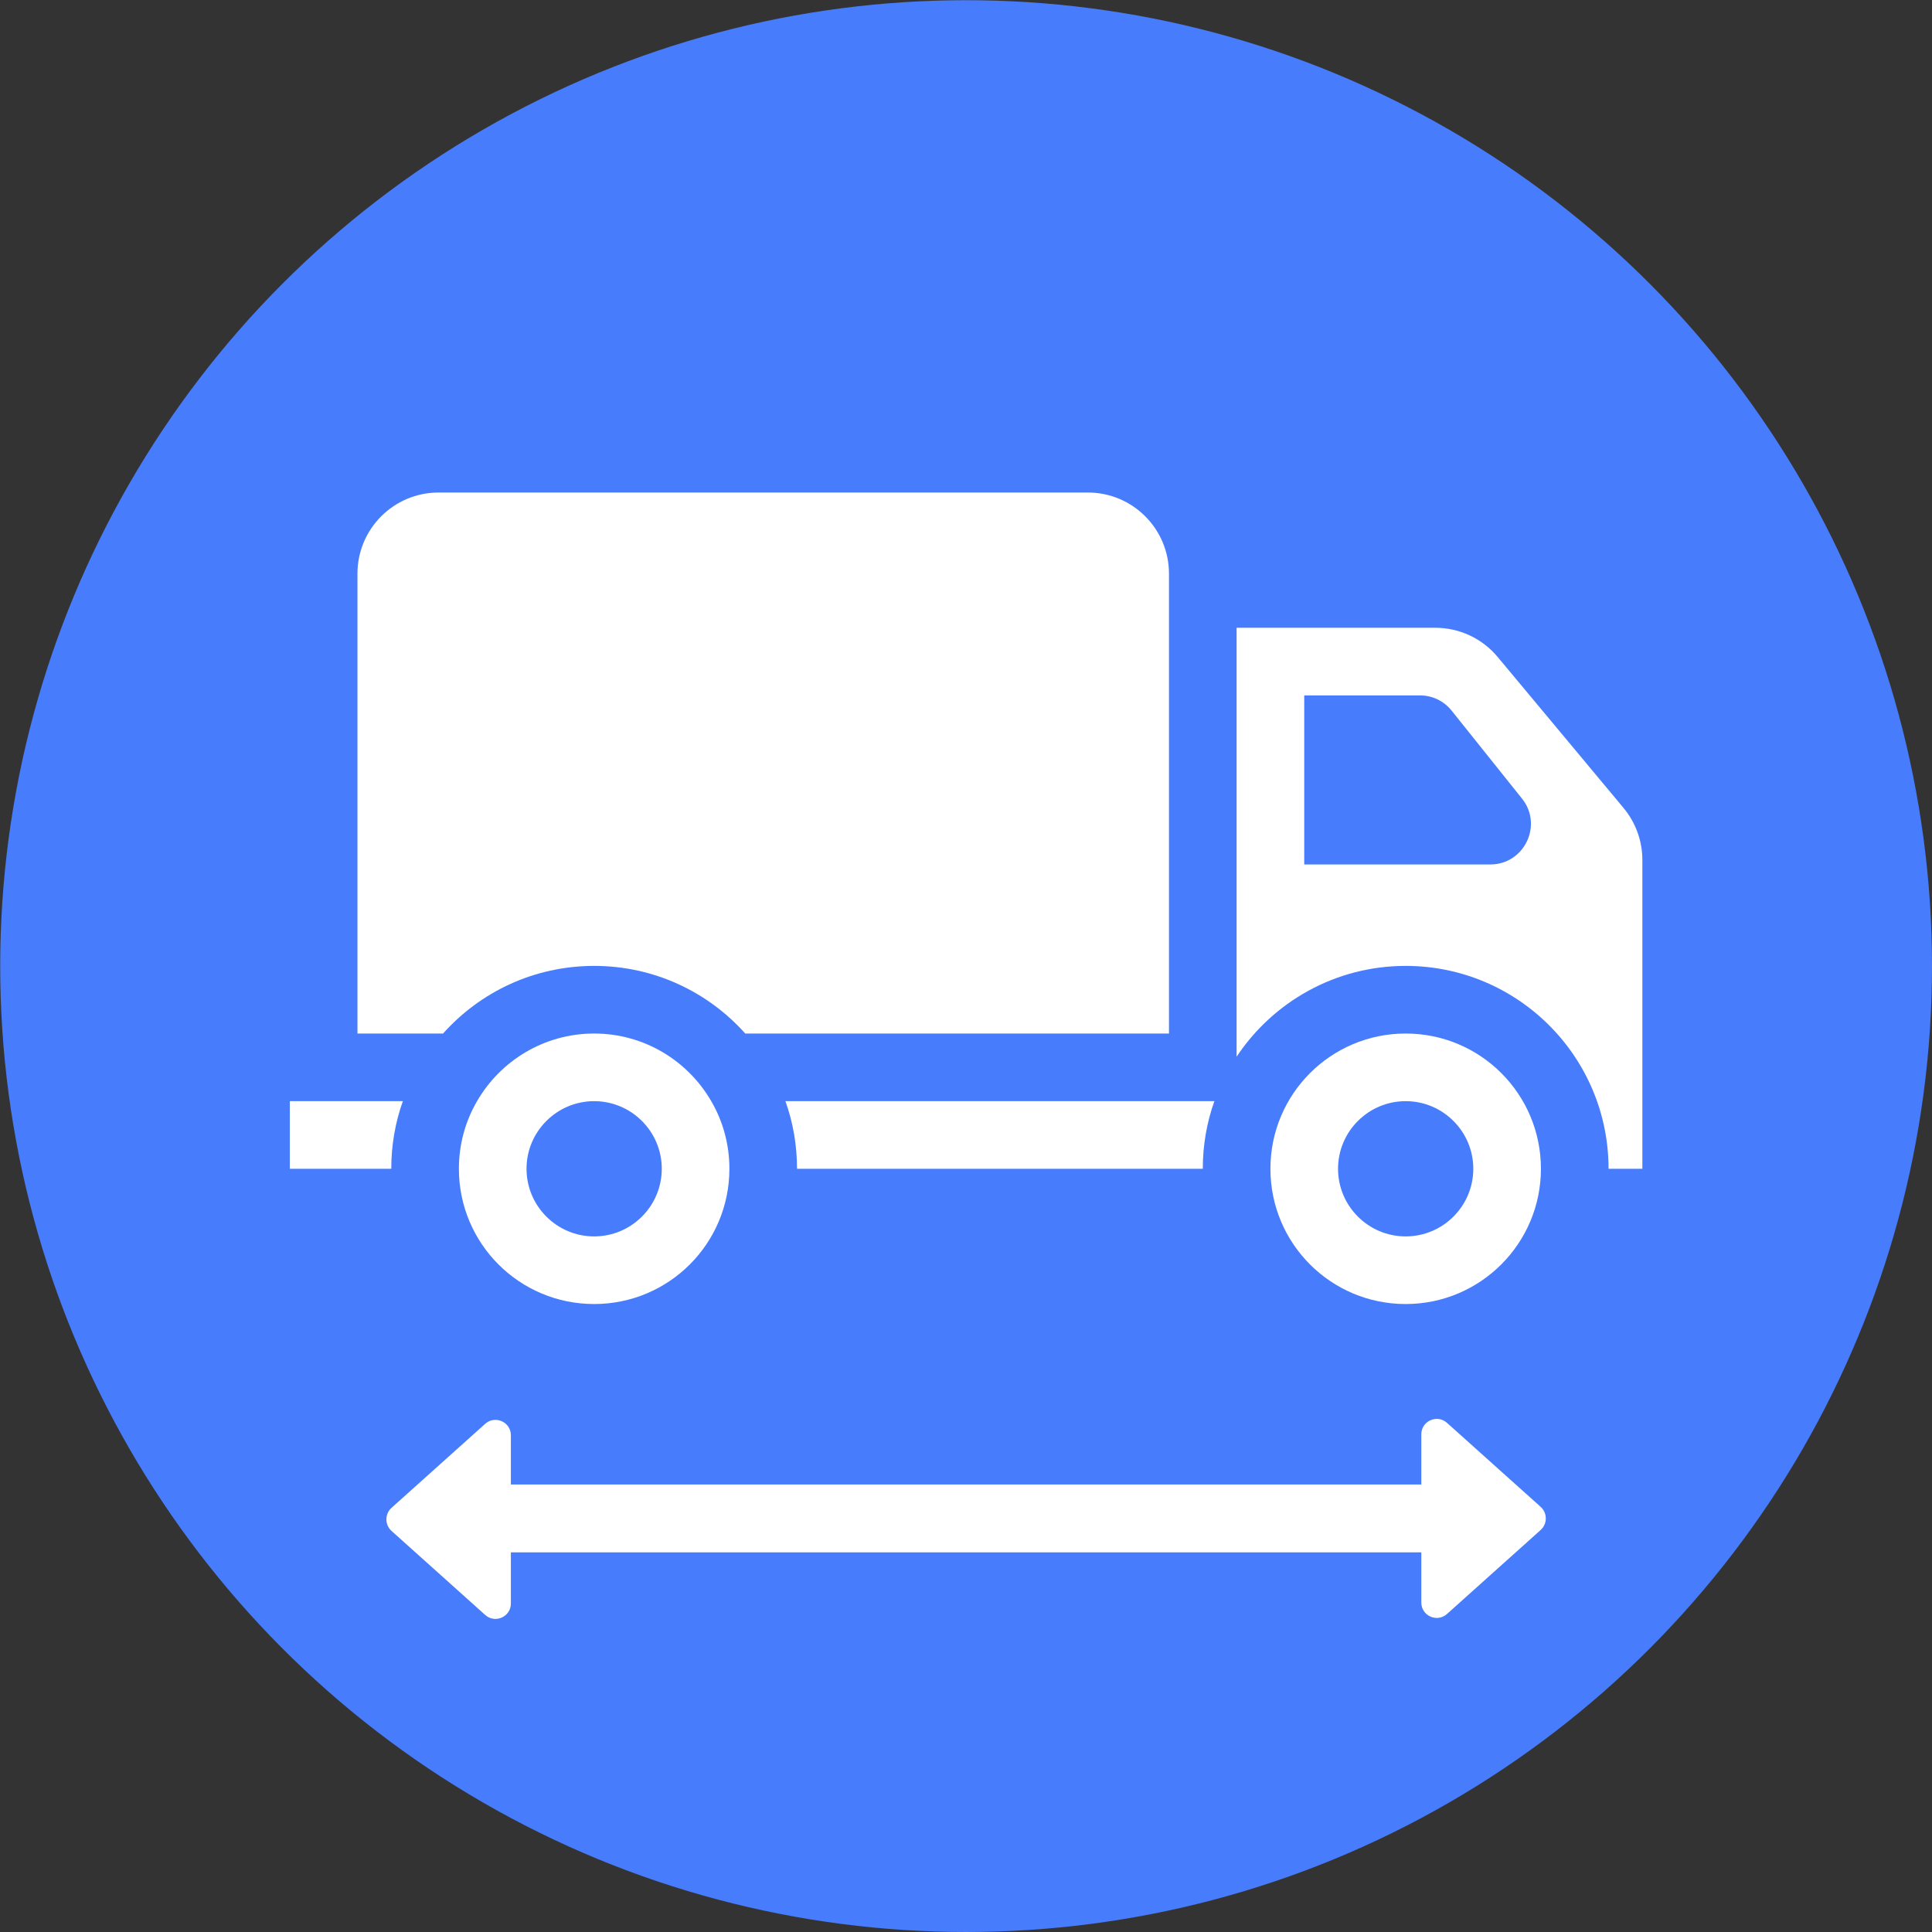
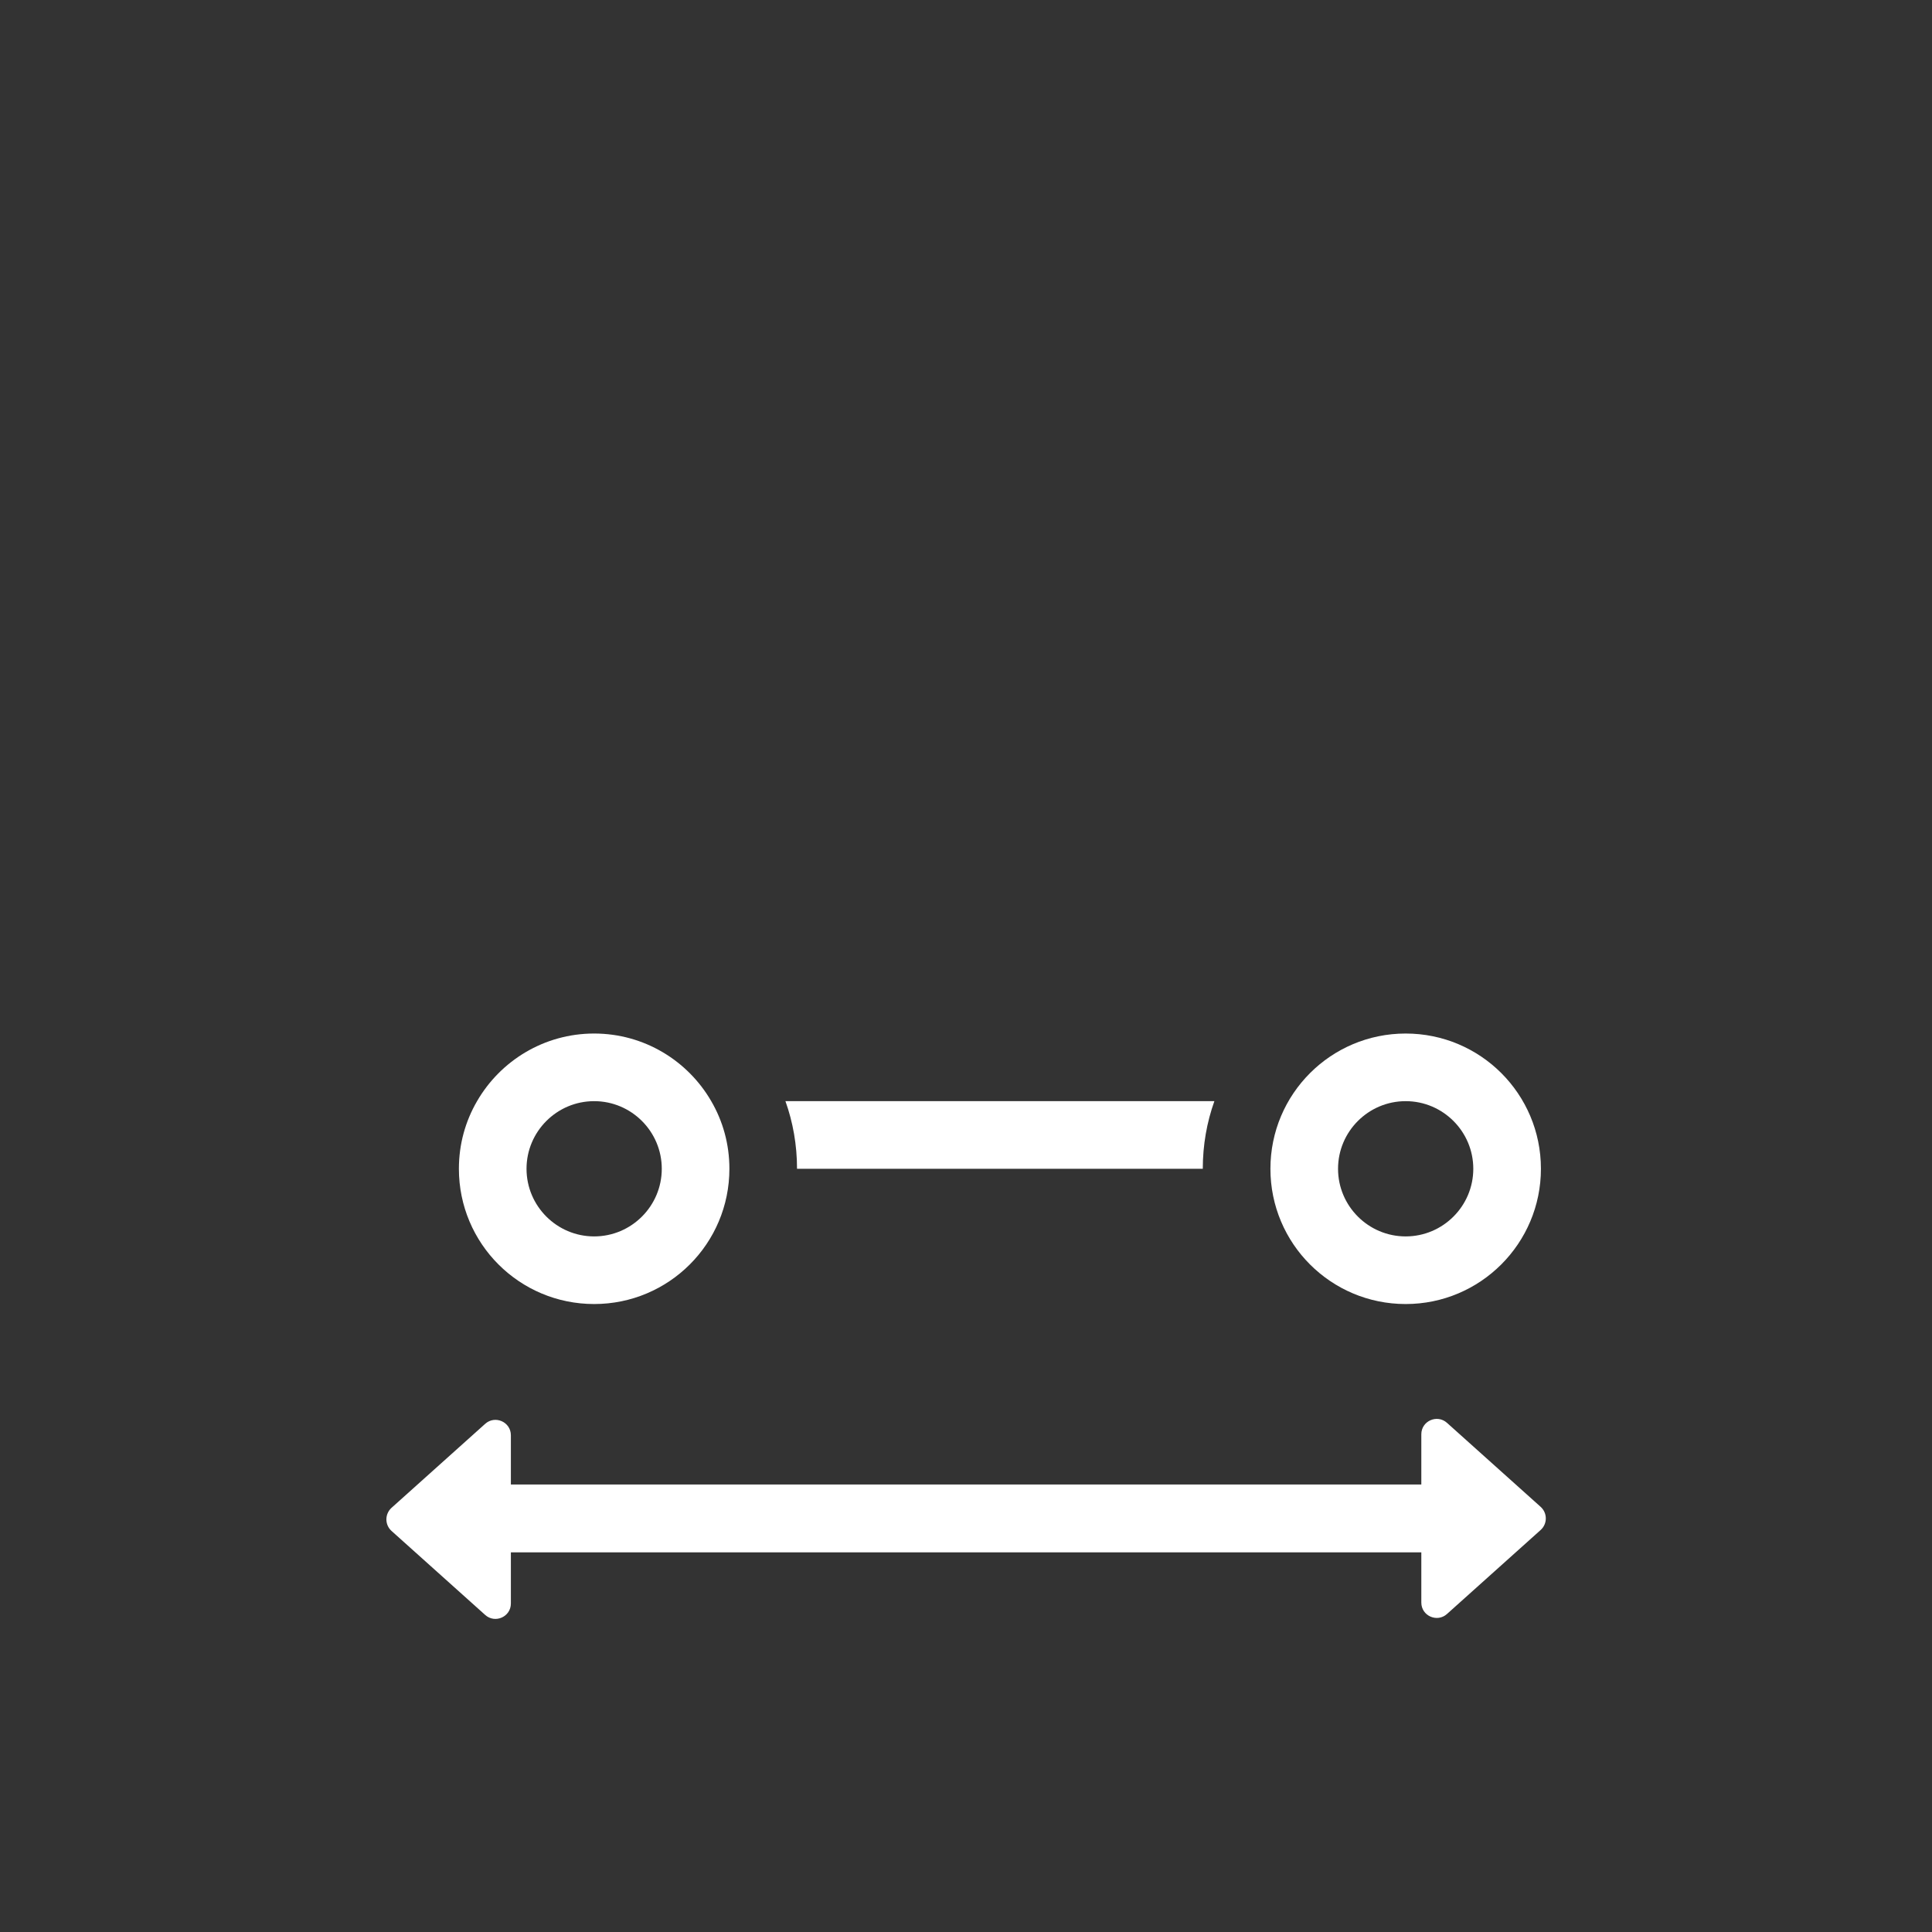
<svg xmlns="http://www.w3.org/2000/svg" version="1.1" x="0px" y="0px" width="999.9px" height="999.9px" viewBox="0 0 999.9 999.9" style="enable-background:new 0 0 999.9 999.9;" xml:space="preserve">
  <rect x="0" y="0" width="999.9" height="999.9" fill="#333333" stroke="none" />
  <g id="circle">
-     <circle style="fill:#477CFC;" cx="500" cy="500" r="499.9" />
-   </g>
+     </g>
  <g id="Layer_1">
    <path style="fill:#FFFFFF;" d="M412.5,604.9h210c0-12.3,2.1-24.1,6-35h-222C410.4,580.8,412.5,592.6,412.5,604.9z" />
-     <path style="fill:#FFFFFF;" d="M150,604.9h52.5c0-12.3,2.1-24.1,6-35H150V604.9z" />
-     <path style="fill:#FFFFFF;" d="M385.7,534.9H605v-238c0-23.2-18.8-42-42-42H227c-23.2,0-42,18.8-42,42v238h44.3   c19.2-21.5,47.1-35,78.2-35S366.5,513.4,385.7,534.9z" />
-     <path style="fill:#FFFFFF;" d="M850,445.1c0-9.8-3.4-19.3-9.7-26.9L775.1,340c-8-9.6-19.8-15.1-32.3-15.1H640v222   c18.8-28.3,51-47,87.5-47c58,0,105,47,105,105H850V445.1z M771.3,447.4H675v-87.5h59.9c6.4,0,12.4,2.9,16.4,7.9l36.4,45.5   C798.7,427,788.9,447.4,771.3,447.4z" />
    <path style="fill:#FFFFFF;" d="M307.5,534.9c-25.9,0-48.5,14.1-60.6,35c-6,10.3-9.4,22.2-9.4,35c0,38.7,31.3,70,70,70   s70-31.3,70-70c0-12.8-3.4-24.7-9.4-35C356,549,333.4,534.9,307.5,534.9z M307.5,639.9c-19.3,0-35-15.7-35-35s15.7-35,35-35   s35,15.7,35,35S326.8,639.9,307.5,639.9z" />
    <path style="fill:#FFFFFF;" d="M797.5,604.9c0-38.7-31.3-70-70-70s-70,31.3-70,70s31.3,70,70,70S797.5,643.5,797.5,604.9z    M692.5,604.9c0-19.3,15.7-35,35-35s35,15.7,35,35s-15.7,35-35,35S692.5,624.2,692.5,604.9z" />
    <path style="fill:#FFFFFF;" d="M264.4,742.8c0-6.9-8.2-10.5-13.3-5.9l-48.5,43.5c-3.5,3.2-3.5,8.7,0,11.9l48.5,43.5   c5.1,4.6,13.3,1,13.3-5.9v-26.5h471.2v26c0,6.9,8.2,10.5,13.3,5.9l48.5-43.5c3.5-3.2,3.5-8.7,0-11.9l-48.5-43.5   c-5.1-4.6-13.3-1-13.3,5.9v26H264.4V742.8z" />
  </g>
</svg>